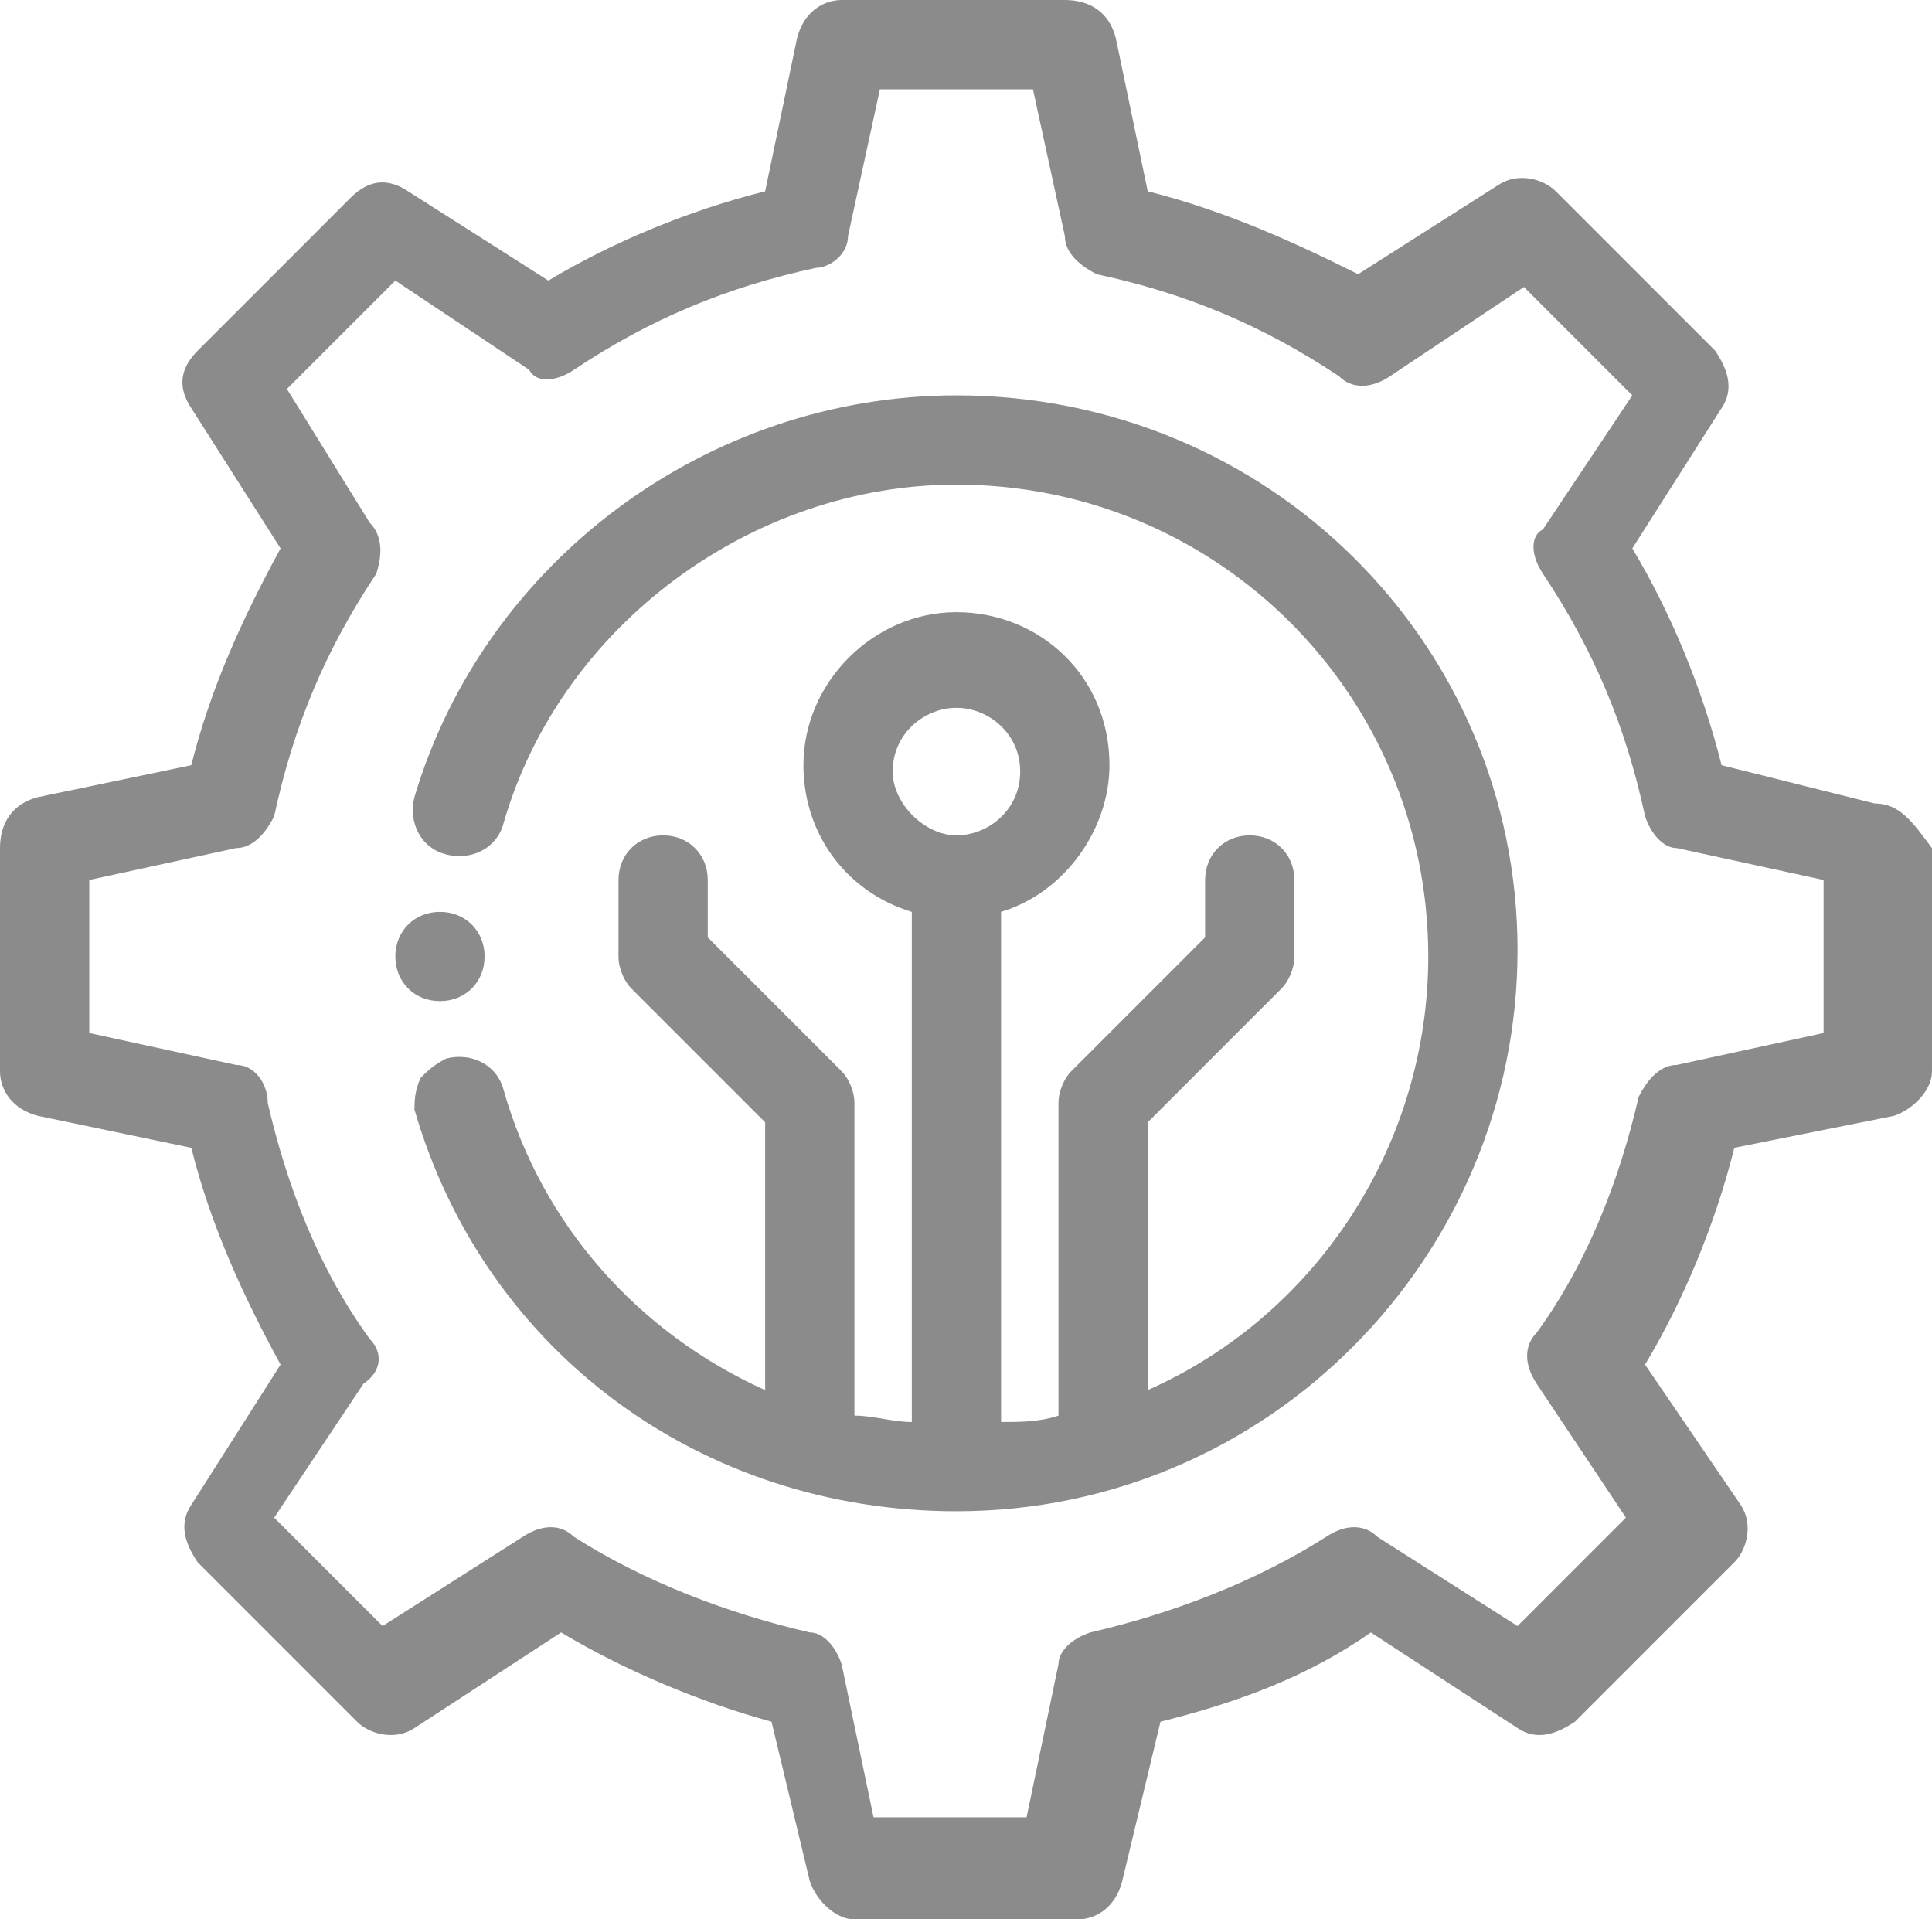
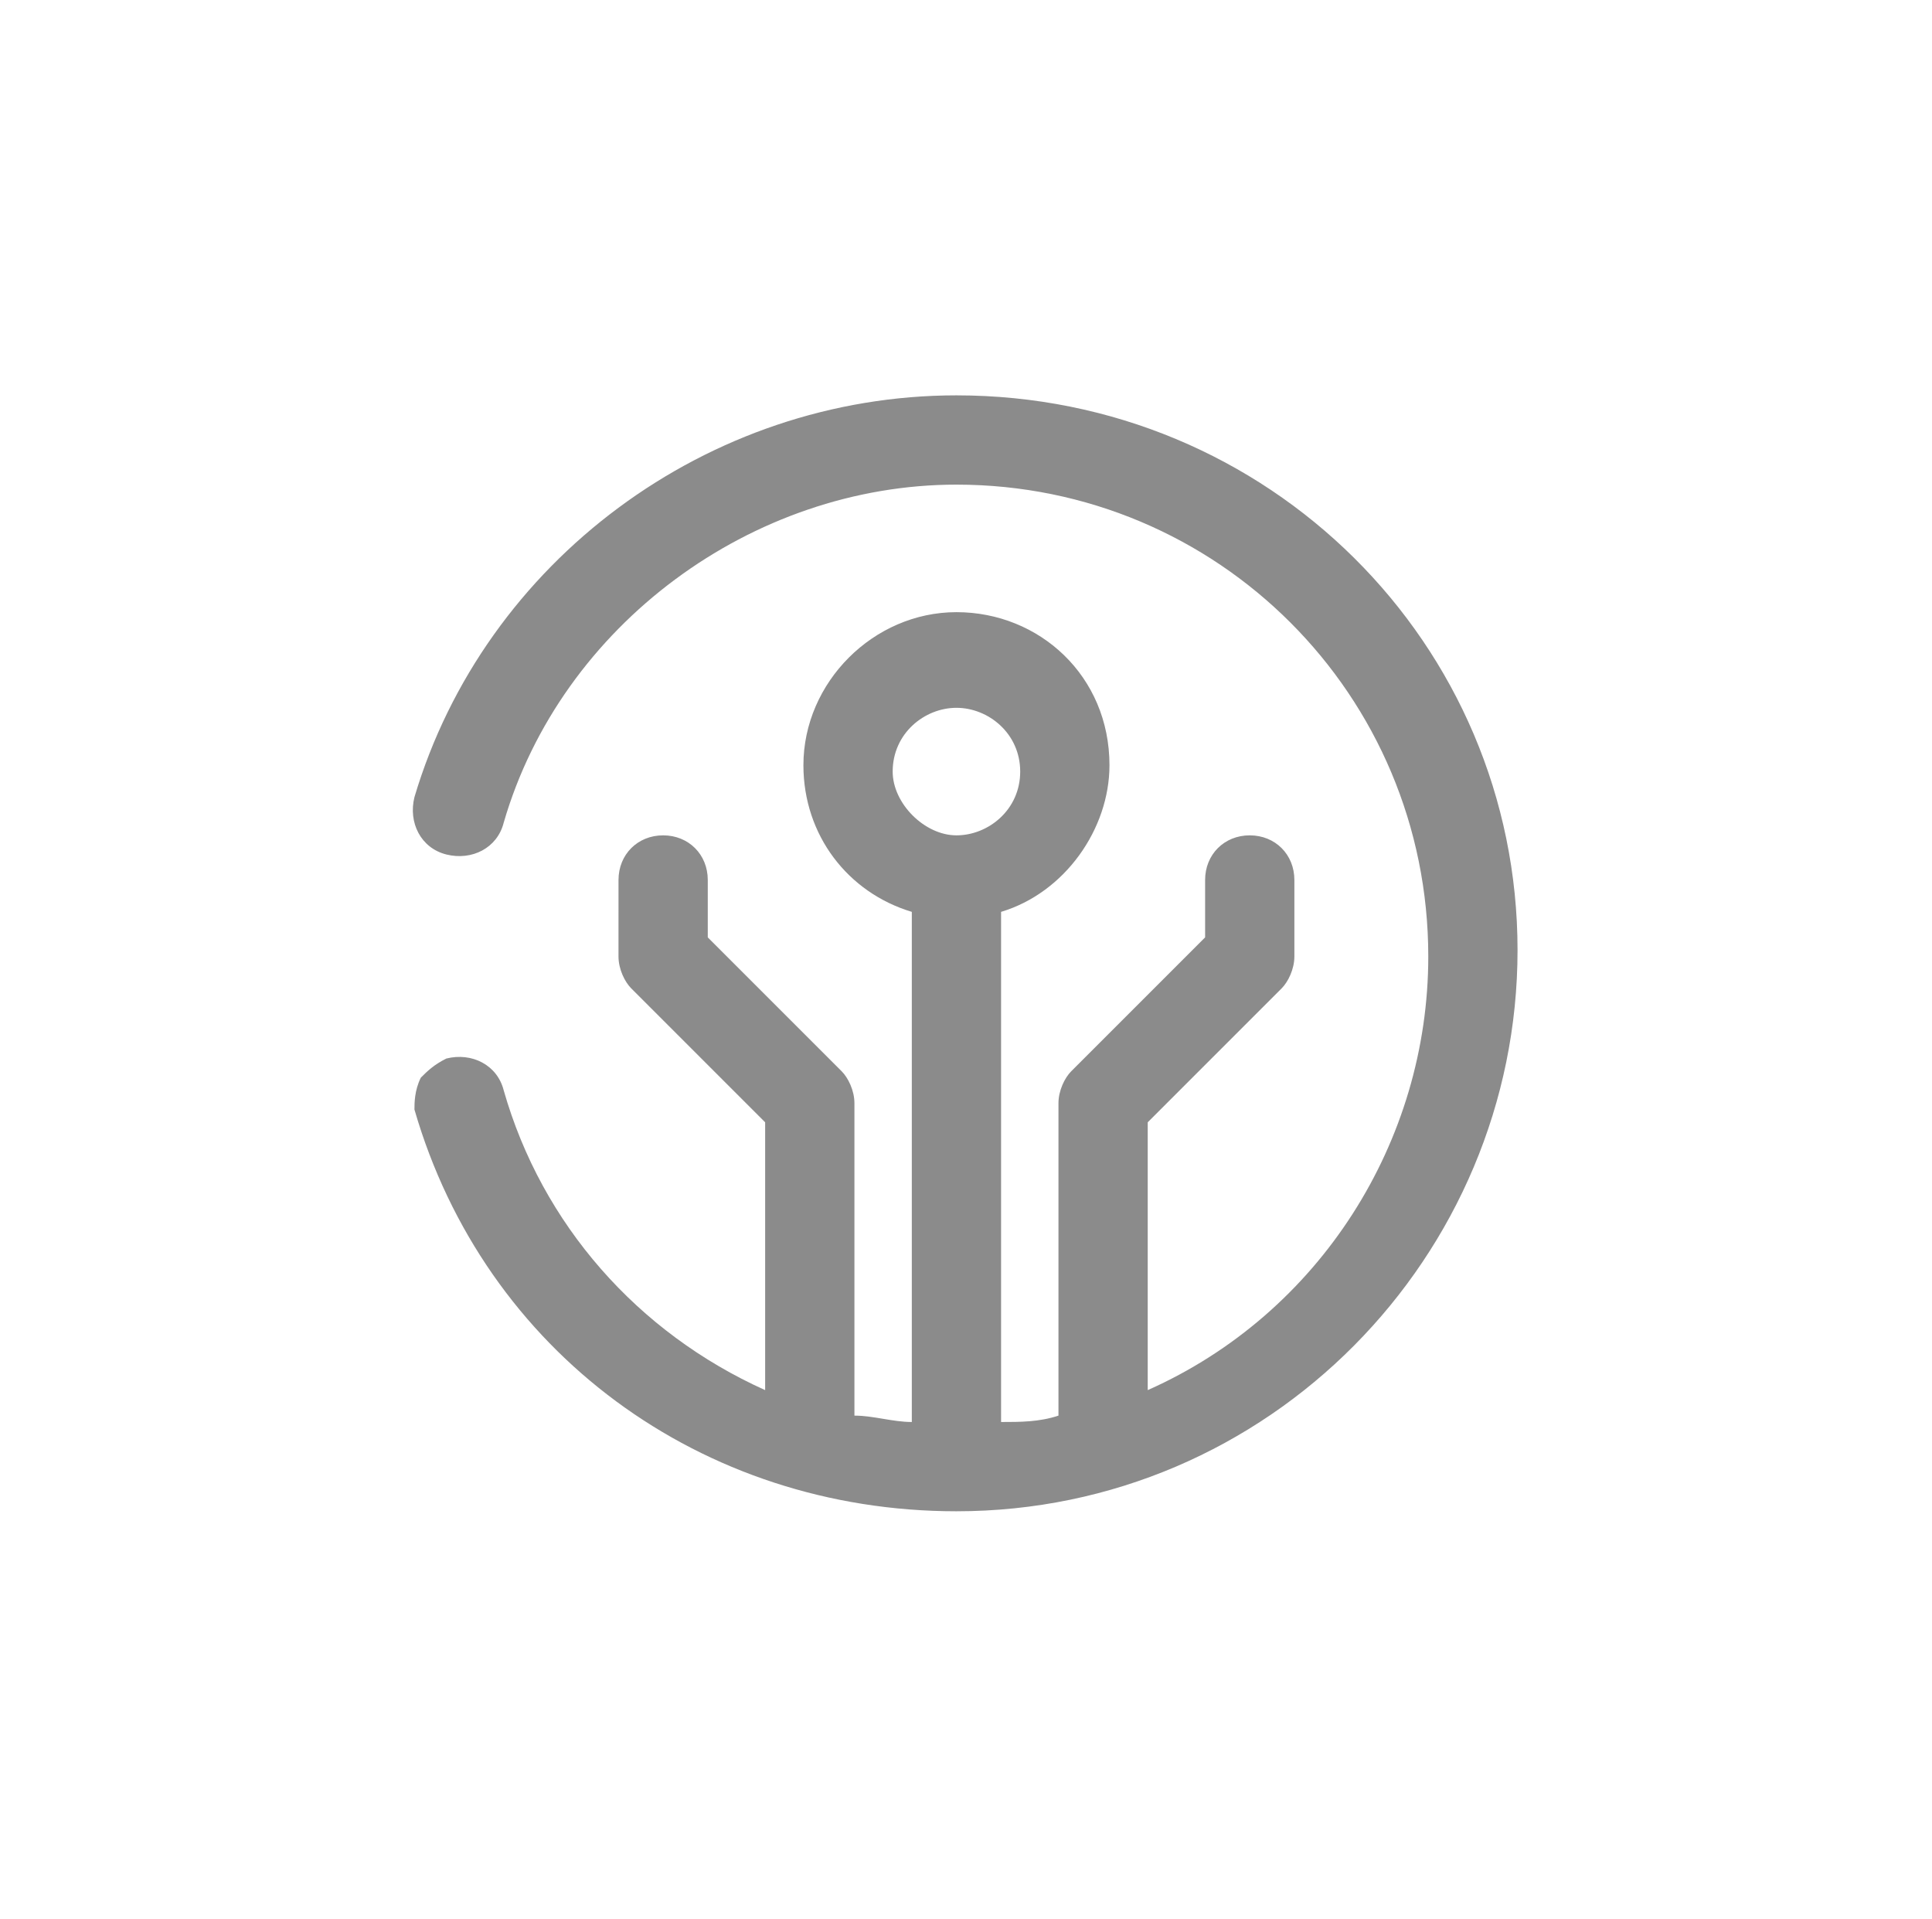
<svg xmlns="http://www.w3.org/2000/svg" version="1.1" id="Capa_1" x="0px" y="0px" width="30.3px" height="30.1px" viewBox="0 0 30.3 30.1" style="enable-background:new 0 0 30.3 30.1;" xml:space="preserve">
  <style type="text/css">
	.st0{fill:#8B8B8B;}
</style>
  <g>
-     <path class="st0" d="M6.9,14.3c-0.4,0-0.7,0.3-0.7,0.7s0.3,0.7,0.7,0.7l0,0c0.4,0,0.7-0.3,0.7-0.7S7.3,14.3,6.9,14.3z" />
    <path class="st0" d="M15,6.2c-3.9,0-7.4,2.6-8.5,6.3c-0.1,0.4,0.1,0.8,0.5,0.9c0.4,0.1,0.8-0.1,0.9-0.5c0.9-3.1,3.9-5.3,7.1-5.3   c4.1,0,7.4,3.3,7.4,7.4c0,2.9-1.7,5.6-4.4,6.8v-4.2l2.1-2.1c0.1-0.1,0.2-0.3,0.2-0.5v-1.2c0-0.4-0.3-0.7-0.7-0.7s-0.7,0.3-0.7,0.7   v0.9l-2.1,2.1c-0.1,0.1-0.2,0.3-0.2,0.5v4.9c-0.3,0.1-0.6,0.1-0.9,0.1v-8c1-0.3,1.7-1.3,1.7-2.3c0-1.4-1.1-2.4-2.4-2.4   s-2.4,1.1-2.4,2.4c0,1.1,0.7,2,1.7,2.3v8c-0.3,0-0.6-0.1-0.9-0.1v-4.9c0-0.2-0.1-0.4-0.2-0.5l-2.1-2.1v-0.9c0-0.4-0.3-0.7-0.7-0.7   s-0.7,0.3-0.7,0.7V15c0,0.2,0.1,0.4,0.2,0.5l2.1,2.1v4.2c-2-0.9-3.5-2.6-4.1-4.7c-0.1-0.4-0.5-0.6-0.9-0.5   c-0.2,0.1-0.3,0.2-0.4,0.3c-0.1,0.2-0.1,0.4-0.1,0.5c1.1,3.8,4.5,6.3,8.5,6.3c4.9,0,8.8-4,8.8-8.8S19.9,6.2,15,6.2z M16,12.1   c0,0.6-0.5,1-1,1s-1-0.5-1-1c0-0.6,0.5-1,1-1S16,11.5,16,12.1z" />
-     <path class="st0" d="M29.4,12.6L27,12c-0.3-1.2-0.8-2.4-1.4-3.4L27,6.4c0.2-0.3,0.1-0.6-0.1-0.9L24.4,3c-0.2-0.2-0.6-0.3-0.9-0.1   l-2.2,1.4c-1-0.5-2.1-1-3.3-1.3l-0.5-2.4C17.4,0.2,17.1,0,16.7,0h-3.5c-0.3,0-0.6,0.2-0.7,0.6L12,3c-1.2,0.3-2.4,0.8-3.4,1.4L6.4,3   C6.1,2.8,5.8,2.8,5.5,3.1L3.1,5.5C2.8,5.8,2.8,6.1,3,6.4l1.4,2.2C3.8,9.7,3.3,10.8,3,12l-2.4,0.5C0.2,12.6,0,12.9,0,13.3v3.5   c0,0.3,0.2,0.6,0.6,0.7L3,18c0.3,1.2,0.8,2.3,1.4,3.4L3,23.6c-0.2,0.3-0.1,0.6,0.1,0.9L5.6,27c0.2,0.2,0.6,0.3,0.9,0.1l2.3-1.5   c1,0.6,2.2,1.1,3.3,1.4l0.6,2.5c0.1,0.3,0.4,0.6,0.7,0.6h3.5c0.3,0,0.6-0.2,0.7-0.6l0.6-2.5c1.2-0.3,2.3-0.7,3.3-1.4l2.3,1.5   c0.3,0.2,0.6,0.1,0.9-0.1l2.5-2.5c0.2-0.2,0.3-0.6,0.1-0.9l-1.5-2.2c0.6-1,1.1-2.2,1.4-3.4l2.5-0.5c0.3-0.1,0.6-0.4,0.6-0.7v-3.5   C30,12.9,29.8,12.6,29.4,12.6z M25.7,17.2c-0.3,1.3-0.8,2.6-1.6,3.7c-0.2,0.2-0.2,0.5,0,0.8l1.4,2.1l-1.7,1.7l-2.2-1.4   c-0.2-0.2-0.5-0.2-0.8,0c-1.1,0.7-2.4,1.2-3.7,1.5c-0.3,0.1-0.5,0.3-0.5,0.5l-0.5,2.4h-2.4l-0.5-2.4c-0.1-0.3-0.3-0.5-0.5-0.5   c-1.3-0.3-2.6-0.8-3.7-1.5c-0.2-0.2-0.5-0.2-0.8,0L6,25.5l-1.7-1.7l1.4-2.1C6,21.5,6,21.2,5.8,21c-0.8-1.1-1.3-2.4-1.6-3.7   c0-0.3-0.2-0.6-0.5-0.6l-2.3-0.5v-2.4l2.3-0.5c0.3,0,0.5-0.3,0.6-0.5c0.3-1.4,0.8-2.6,1.6-3.8C6,8.7,6,8.4,5.8,8.2L4.5,6.1l1.7-1.7   l2.1,1.4C8.4,6,8.7,6,9,5.8c1.2-0.8,2.4-1.3,3.8-1.6c0.2,0,0.5-0.2,0.5-0.5l0.5-2.3h2.4l0.5,2.3c0,0.3,0.3,0.5,0.5,0.6   c1.4,0.3,2.6,0.8,3.8,1.6c0.2,0.2,0.5,0.2,0.8,0l2.1-1.4l1.7,1.7l-1.4,2.1C24,8.4,24,8.7,24.2,9c0.8,1.2,1.3,2.4,1.6,3.8   c0.1,0.3,0.3,0.5,0.5,0.5l2.3,0.5v2.4l-2.3,0.5C26,16.7,25.8,17,25.7,17.2z" />
  </g>
</svg>